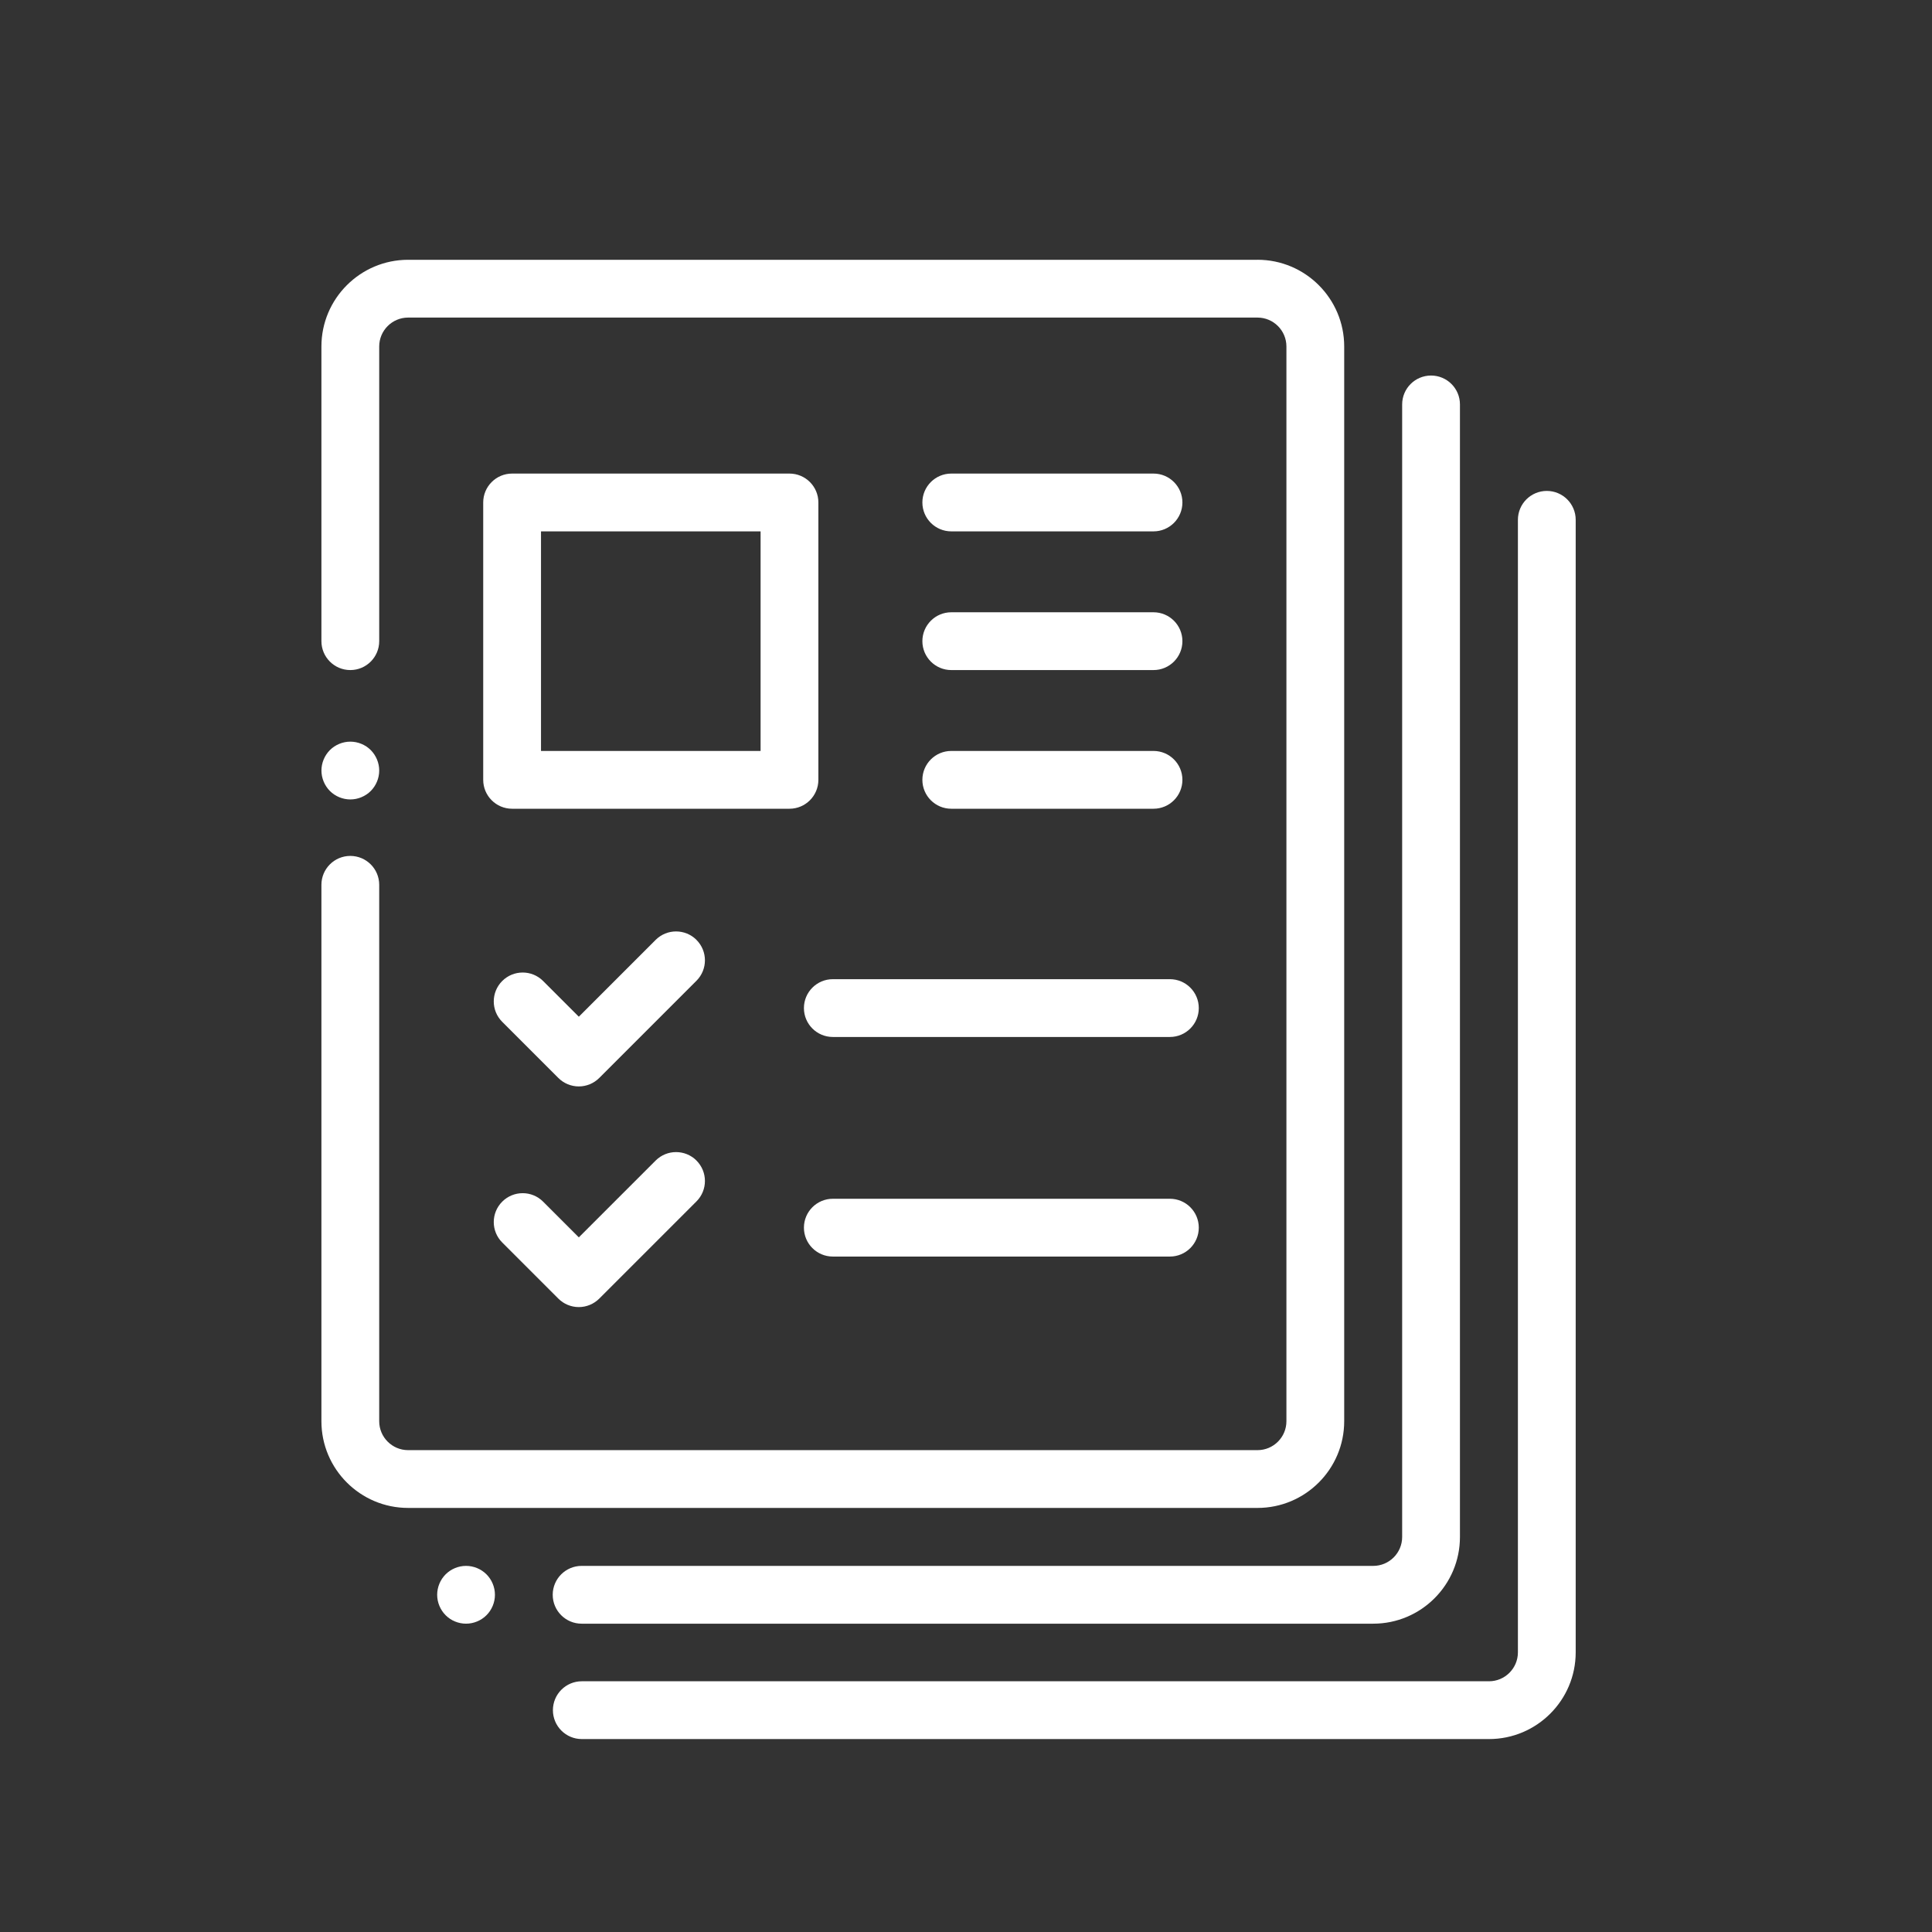
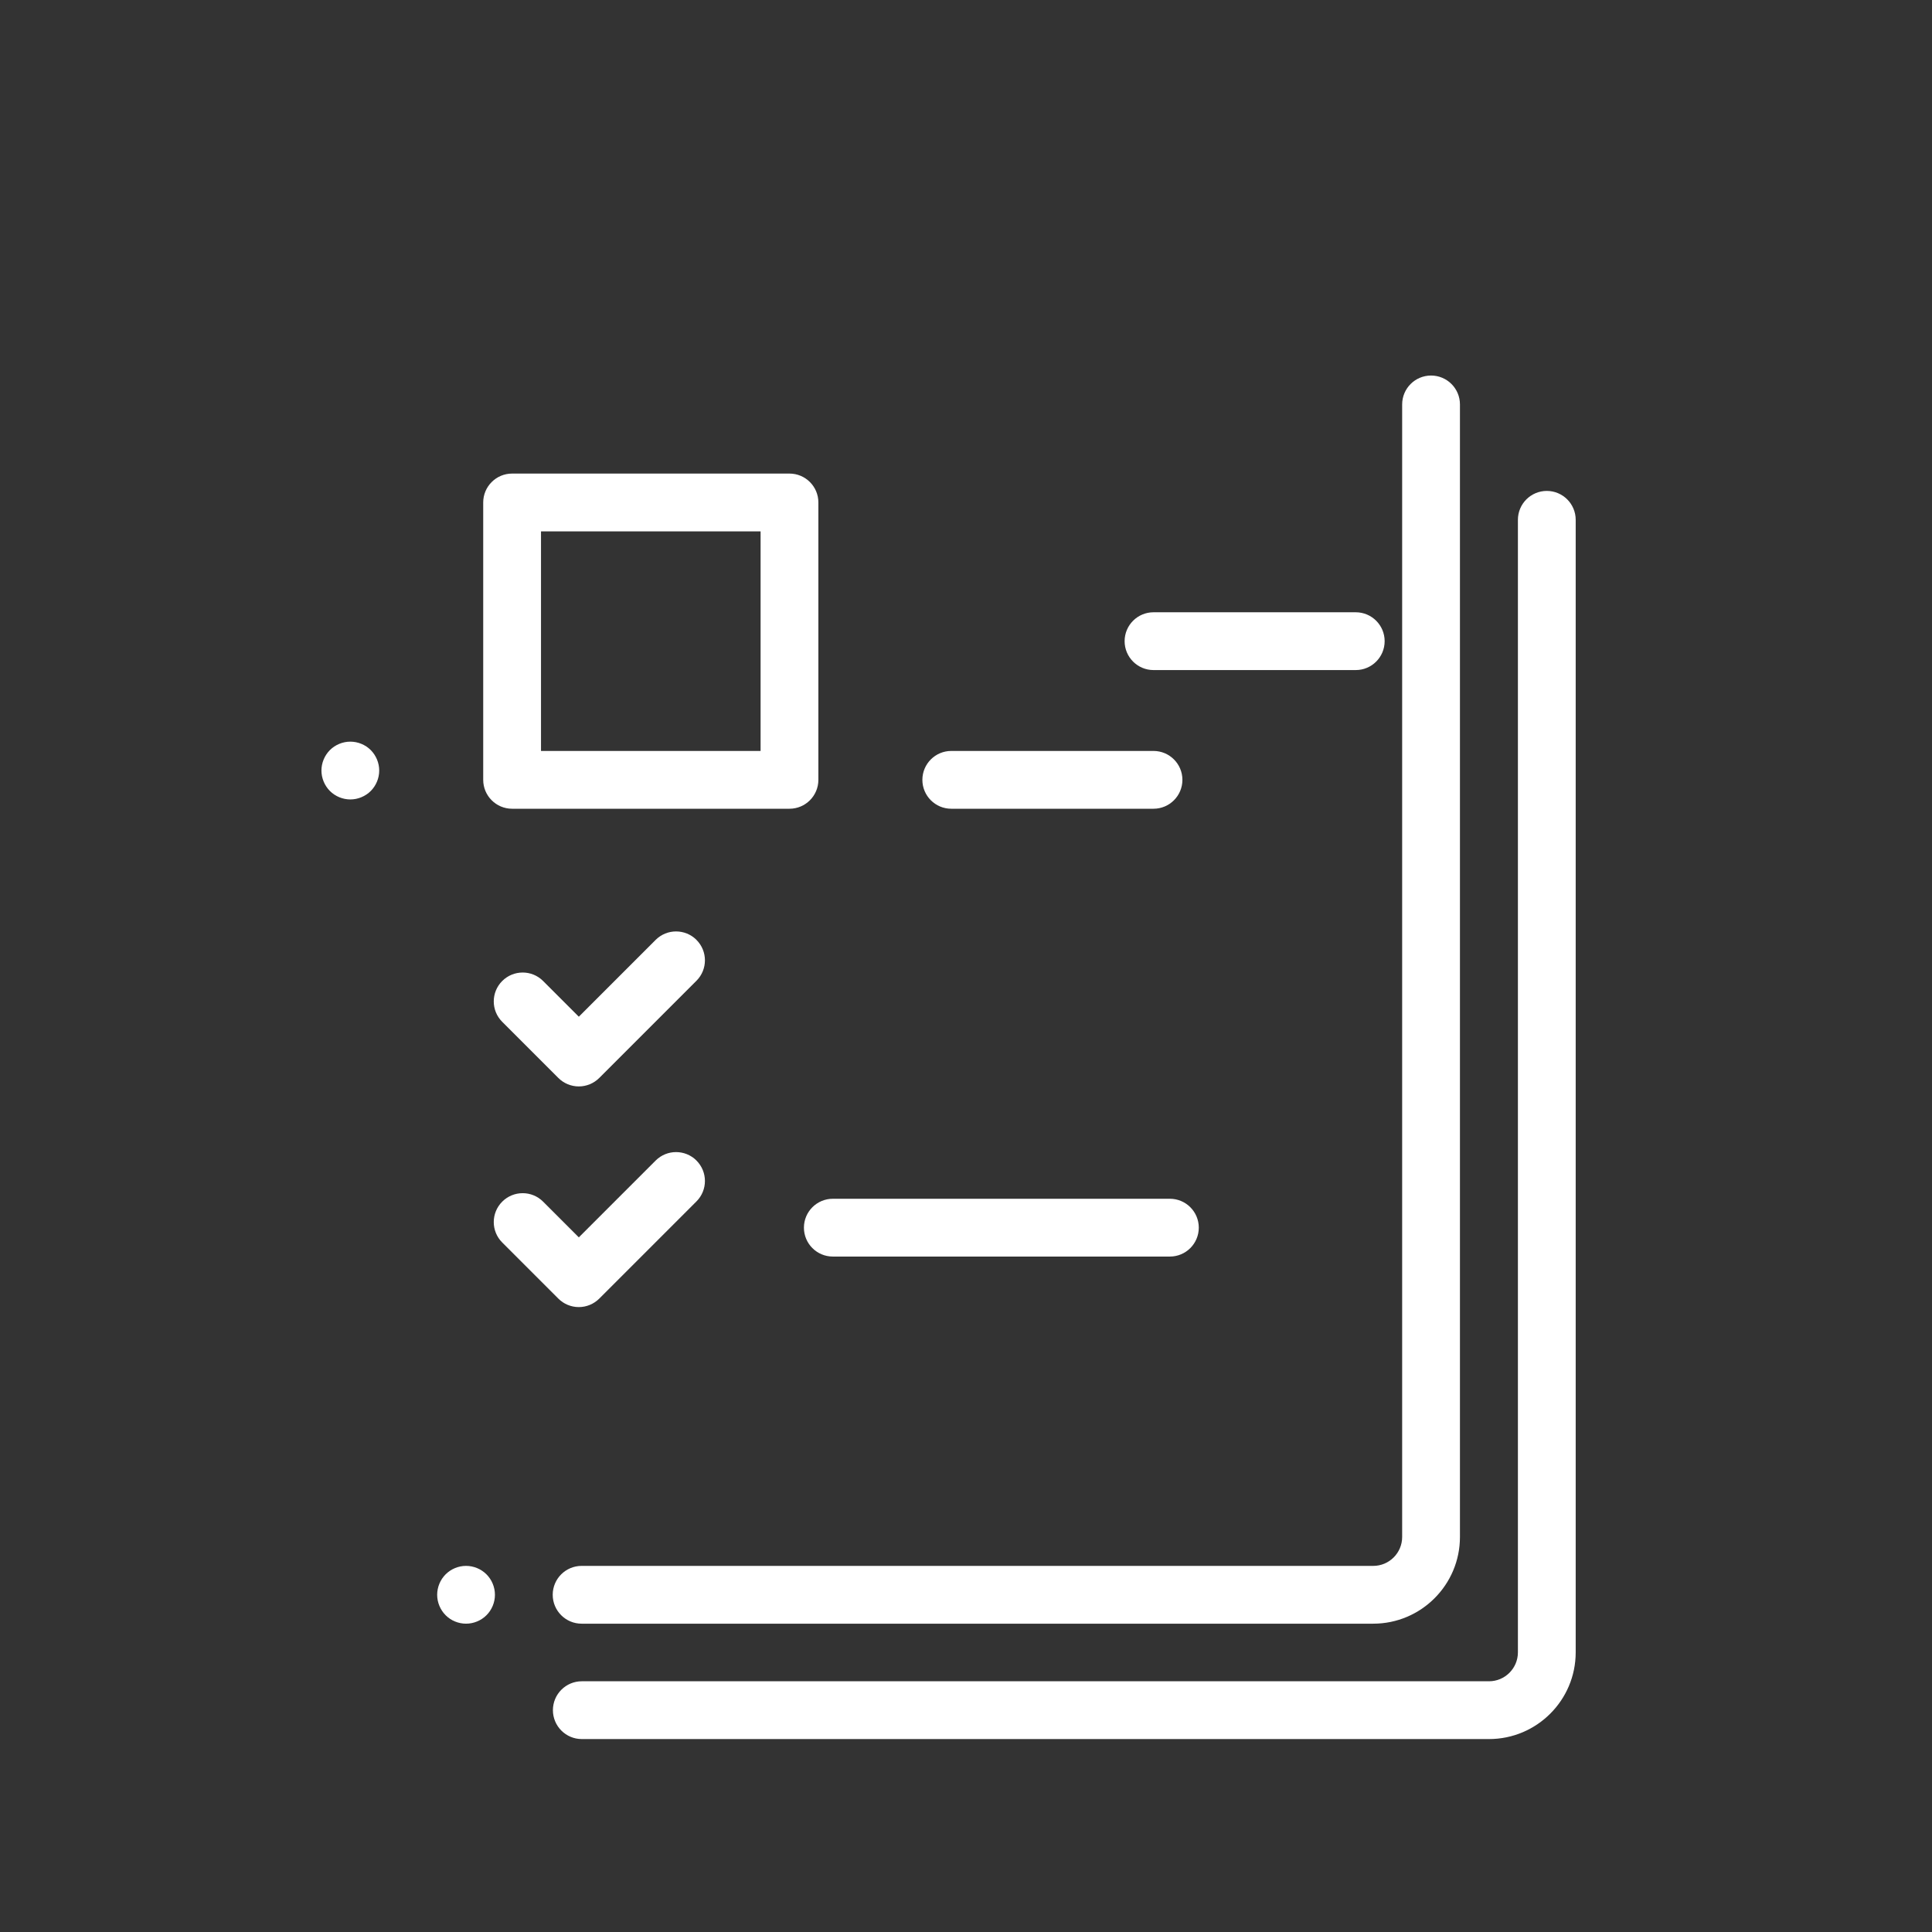
<svg xmlns="http://www.w3.org/2000/svg" id="uuid-8c0c2bdc-5615-40f5-90cd-31990832f5c3" data-name="Capa 2" viewBox="0 0 900 900">
  <rect x="0" y="0" width="900" height="900" fill="#333333" stroke="none" />
  <g id="uuid-0d844570-1c9e-479d-9bb5-a1c190025494" data-name="uuid-ca0181a8-b6db-4400-93a8-e2ff83b853ff">
    <g id="uuid-50d2712c-b36c-4a25-a43e-54a429b7843c" data-name="uuid-7b68f0ba-3b73-4ac9-9d9d-0b62d6f443c1">
      <g>
-         <path d="M585.8,121.02H190.11c-22.26,0-40.38,18.11-40.38,40.38v137.28c0,7.43,6.03,13.46,13.46,13.46s13.46-6.03,13.46-13.46v-137.28c0-7.42,6.04-13.46,13.46-13.46h395.69c7.42,0,13.46,6.04,13.46,13.46v500.67c0,7.42-6.04,13.46-13.46,13.46H190.11c-7.42,0-13.46-6.04-13.46-13.46v-249.89c0-7.43-6.03-13.46-13.46-13.46s-13.46,6.03-13.46,13.46v249.89c0,22.26,18.11,40.38,40.38,40.38h395.69c22.26,0,40.38-18.11,40.38-40.38V161.39c0-22.26-18.11-40.38-40.38-40.38h0Z" fill="#fff" />
        <path d="M172.71,349.42c-2.5-2.5-5.97-3.93-9.51-3.93s-7.01,1.43-9.52,3.93c-2.5,2.52-3.94,5.99-3.94,9.52s1.44,7.01,3.94,9.53c2.5,2.5,5.98,3.94,9.52,3.94s7.01-1.44,9.51-3.94,3.94-5.98,3.94-9.53-1.44-7-3.94-9.52Z" fill="#fff" />
        <path d="M226.62,733.39c-2.5-2.5-5.96-3.94-9.52-3.94s-7.01,1.44-9.51,3.94-3.94,5.98-3.94,9.52,1.44,7.01,3.94,9.52c2.5,2.52,5.97,3.94,9.51,3.94s7.01-1.43,9.52-3.94,3.94-5.96,3.94-9.52-1.44-7.01-3.94-9.52Z" fill="#fff" />
        <path d="M666.64,174.94c-7.43,0-13.46,6.03-13.46,13.46v527.59c0,7.42-6.04,13.46-13.46,13.46h-368.78c-7.43,0-13.46,6.03-13.46,13.46s6.03,13.46,13.46,13.46h368.78c22.26,0,40.38-18.11,40.38-40.38V188.4c0-7.43-6.03-13.46-13.46-13.46h0Z" fill="#fff" />
        <path d="M720.56,228.69c-7.43,0-13.46,6.03-13.46,13.46v527.59c0,7.42-6.04,13.46-13.46,13.46h-422.61c-7.43,0-13.46,6.03-13.46,13.46s6.03,13.46,13.46,13.46h422.61c22.26,0,40.38-18.11,40.38-40.38V242.15c0-7.43-6.03-13.46-13.46-13.46h0Z" fill="#fff" />
        <path d="M367.77,220.61h-129.21c-7.43,0-13.46,6.03-13.46,13.46v129.21c0,7.43,6.03,13.46,13.46,13.46h129.21c7.43,0,13.46-6.03,13.46-13.46v-129.21c0-7.43-6.03-13.46-13.46-13.46h0ZM354.31,349.82h-102.29v-102.29h102.29v102.29Z" fill="#fff" />
        <path d="M324.46,437.84c-5.26-5.25-13.78-5.26-19.04,0l-35.78,35.78-16.64-16.64c-5.26-5.26-13.78-5.25-19.04,0-5.26,5.26-5.26,13.78,0,19.03l26.15,26.15c2.52,2.52,5.95,3.94,9.52,3.94s6.99-1.42,9.52-3.94l45.29-45.29c5.26-5.26,5.26-13.78,0-19.03h.02Z" fill="#fff" />
-         <path d="M544.98,456.14h-157.02c-7.43,0-13.46,6.03-13.46,13.46s6.03,13.46,13.46,13.46h157.02c7.43,0,13.46-6.03,13.46-13.46s-6.03-13.46-13.46-13.46Z" fill="#fff" />
-         <path d="M537.35,220.61h-94.21c-7.43,0-13.46,6.03-13.46,13.46s6.03,13.46,13.46,13.46h94.21c7.43,0,13.46-6.03,13.46-13.46s-6.03-13.46-13.46-13.46Z" fill="#fff" />
-         <path d="M537.35,285.22h-94.21c-7.43,0-13.46,6.03-13.46,13.46s6.03,13.46,13.46,13.46h94.21c7.43,0,13.46-6.03,13.46-13.46s-6.03-13.46-13.46-13.46Z" fill="#fff" />
+         <path d="M537.35,285.22c-7.43,0-13.46,6.03-13.46,13.46s6.03,13.46,13.46,13.46h94.21c7.43,0,13.46-6.03,13.46-13.46s-6.03-13.46-13.46-13.46Z" fill="#fff" />
        <path d="M537.35,349.82h-94.21c-7.43,0-13.46,6.03-13.46,13.46s6.03,13.46,13.46,13.46h94.21c7.43,0,13.46-6.03,13.46-13.46s-6.03-13.46-13.46-13.46Z" fill="#fff" />
        <path d="M324.46,540.63c-5.26-5.25-13.78-5.26-19.04,0l-35.78,35.78-16.64-16.64c-5.26-5.26-13.78-5.25-19.04,0-5.26,5.26-5.26,13.78,0,19.03l26.15,26.15c2.52,2.52,5.95,3.94,9.52,3.94s6.99-1.42,9.52-3.94l45.29-45.29c5.26-5.26,5.26-13.78,0-19.03h.02Z" fill="#fff" />
        <path d="M544.98,558.43h-157.02c-7.43,0-13.46,6.03-13.46,13.46s6.03,13.46,13.46,13.46h157.02c7.43,0,13.46-6.03,13.46-13.46s-6.03-13.46-13.46-13.46Z" fill="#fff" />
        <rect width="900" height="900" fill="none" />
      </g>
    </g>
  </g>
</svg>